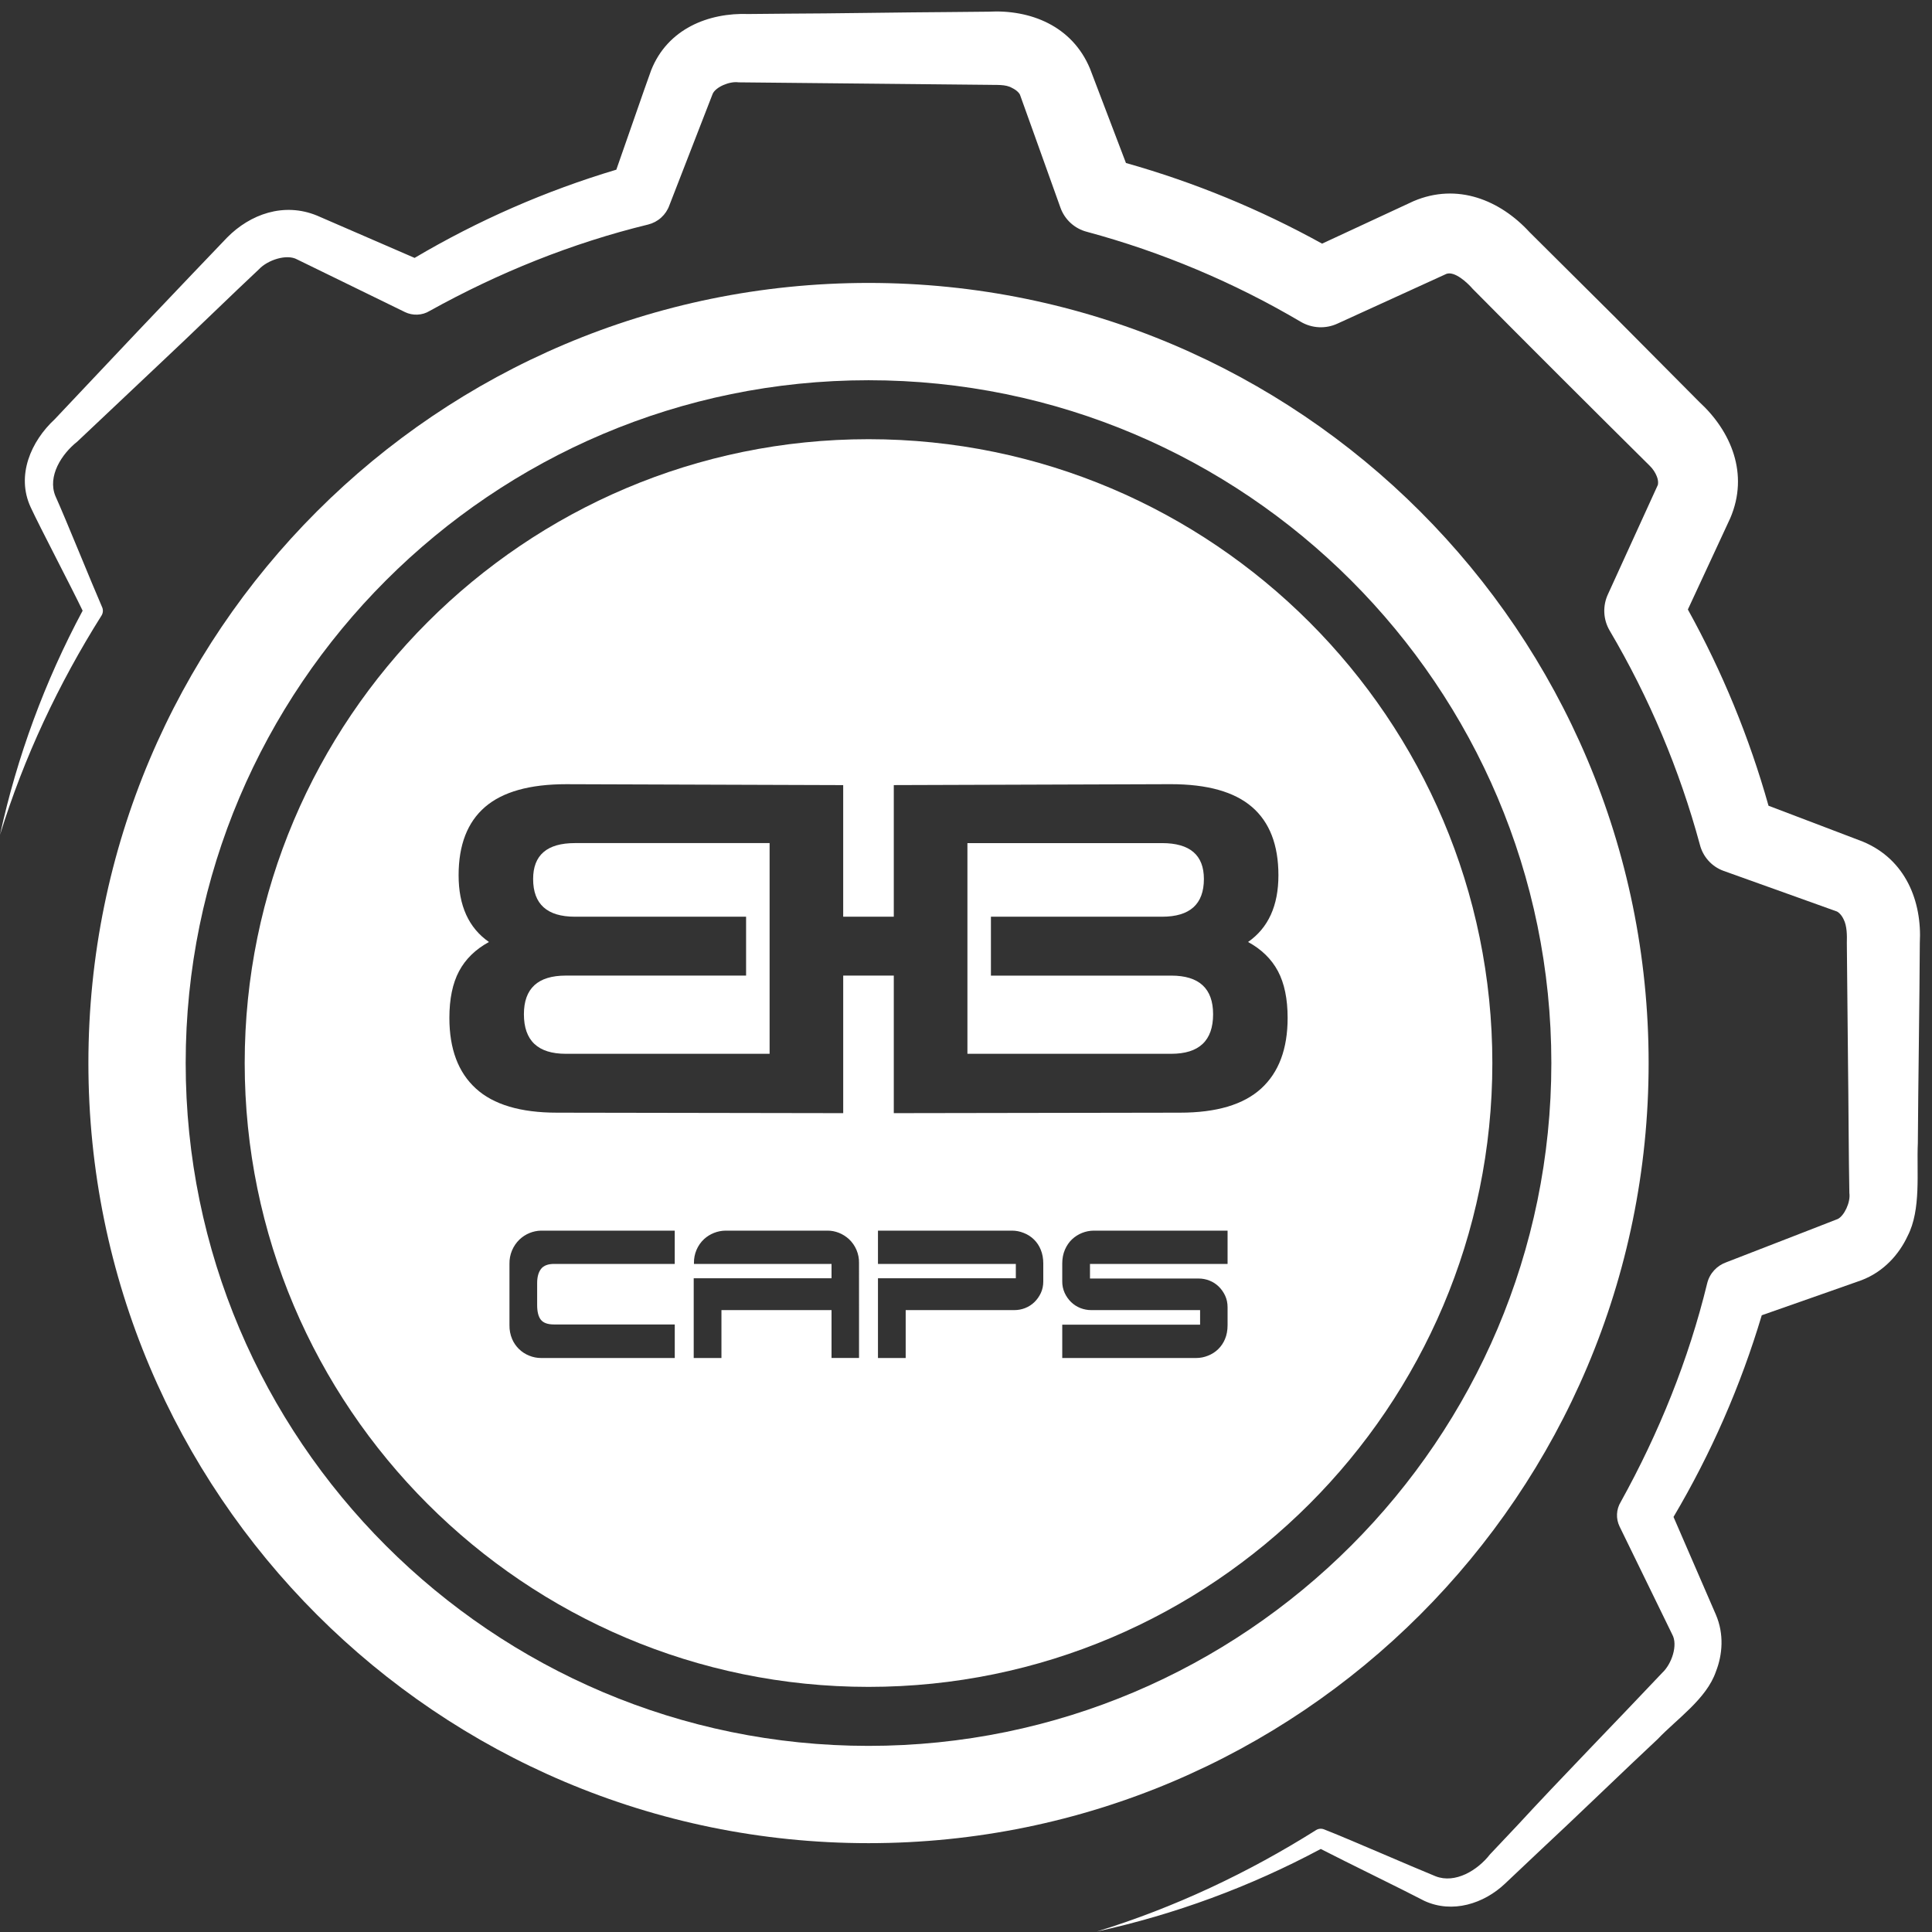
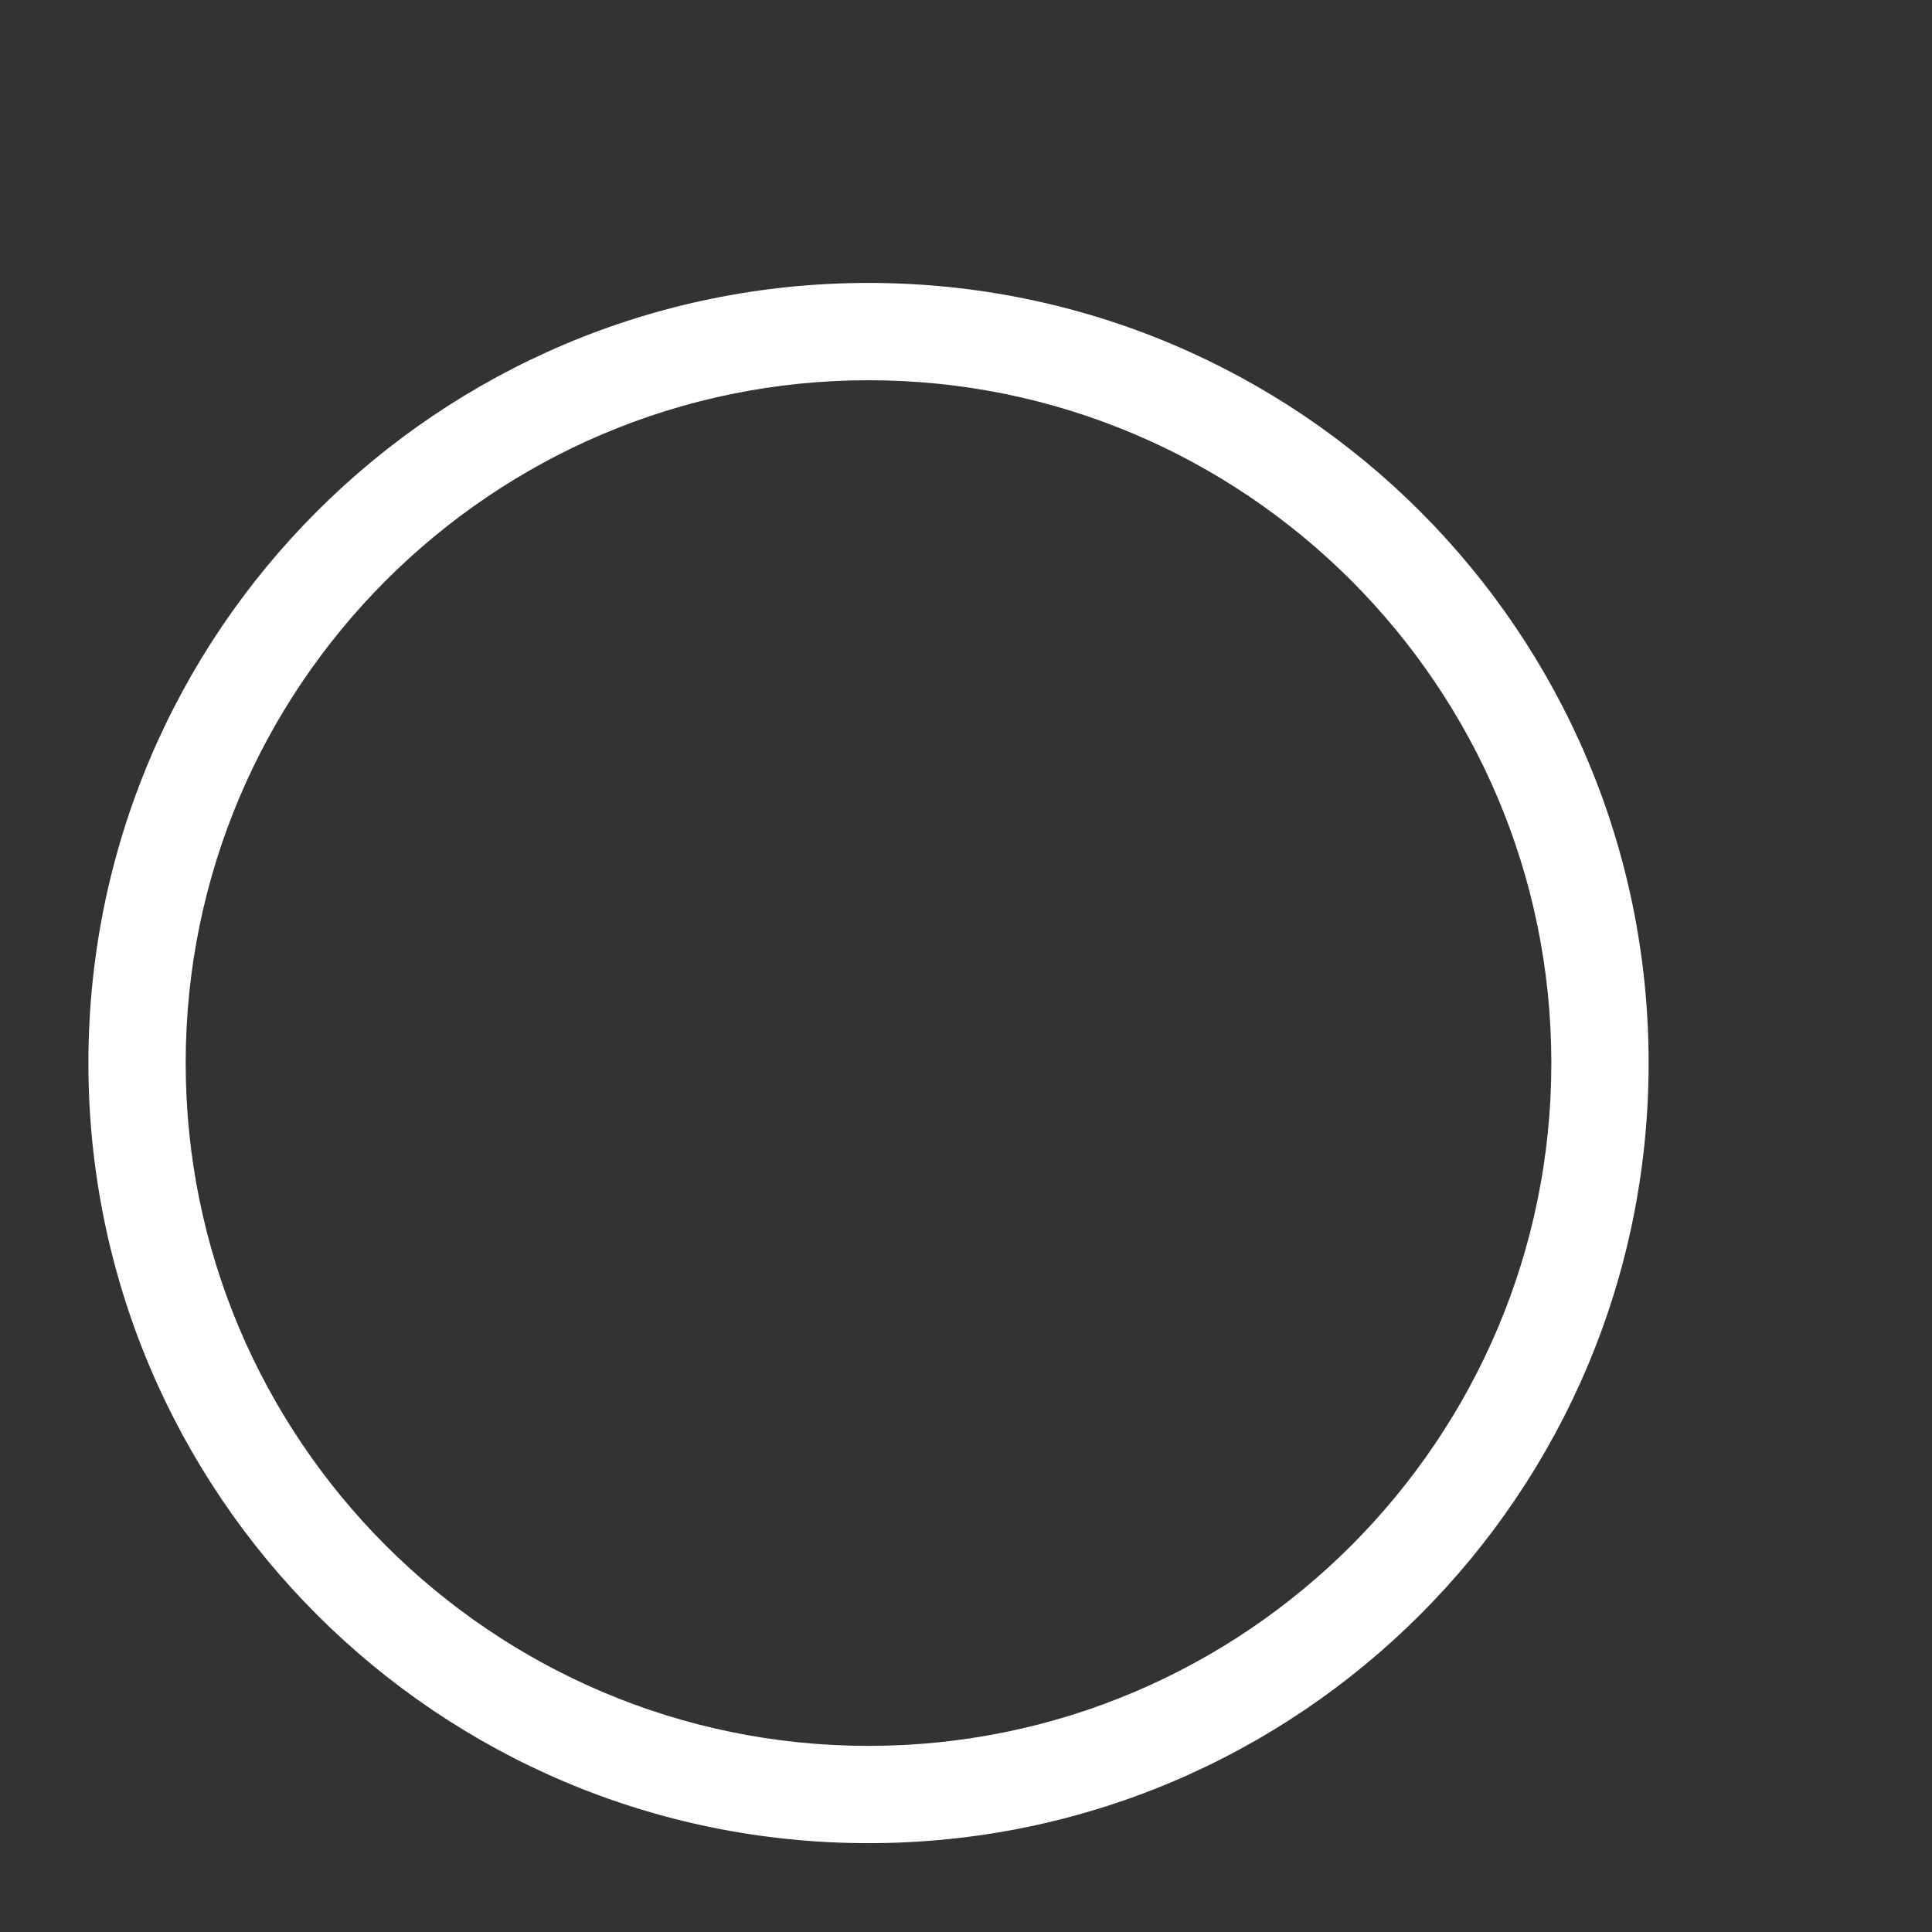
<svg xmlns="http://www.w3.org/2000/svg" width="330" height="330" viewBox="0 0 330 330" fill="none">
  <rect x="0" y="0" width="330" height="330" fill="#333333" stroke="none" />
-   <path d="M327.918 161.085C328.311 153.966 325.509 146.805 318.198 143.76L311.742 141.3L302.076 137.625C298.795 125.957 294.172 114.709 288.3 104.106L292.656 94.728L295.548 88.491C298.767 80.964 295.698 73.668 290.271 68.676C287.199 65.577 278.979 57.321 275.808 54.117C272.64 50.967 264.312 42.681 261.252 39.648C256.26 34.218 248.958 31.149 241.428 34.368L235.194 37.263L225.822 41.616C215.221 35.752 203.98 31.13 192.321 27.84C190.383 22.749 187.371 14.88 186.18 11.724C183.132 4.404 175.968 1.602 168.84 1.995L162.009 2.061C155.184 2.091 141.522 2.319 134.688 2.331L127.86 2.394C120.996 2.136 114.024 4.935 111.225 11.991C109.995 15.36 107.058 23.937 105.273 28.983C93.218 32.586 81.647 37.646 70.818 44.052C65.916 41.931 57.306 38.184 54.153 36.828C48.477 34.497 42.735 36.582 38.793 40.572C37.983 41.4 33.777 45.843 32.883 46.755L23.448 56.673L14.052 66.624L9.354 71.604C5.301 75.354 2.724 81.204 5.235 86.634C6.864 90.15 12.105 100.116 14.115 104.31C7.663 116.36 2.913 129.247 0 142.602C4.092 129.336 10.023 116.754 17.337 105.147C17.477 104.923 17.558 104.666 17.571 104.402C17.584 104.138 17.529 103.875 17.412 103.638C15.672 99.66 11.163 88.476 9.459 84.717C8.085 81.345 10.515 77.553 13.188 75.441L18.165 70.743L28.119 61.344C32.202 57.537 40.185 49.767 44.22 46.005C45.72 44.394 48.996 43.332 50.748 44.313L56.88 47.304L69.18 53.31C70.464 53.934 72.102 53.91 73.404 53.1C85.17 46.572 97.716 41.511 110.718 38.349C111.546 38.142 112.31 37.734 112.942 37.16C113.574 36.587 114.054 35.865 114.339 35.061L119.283 22.326L121.731 16.026C122.232 14.877 124.599 13.839 126.15 14.064C139.32 14.202 155.664 14.367 168.84 14.49C170.112 14.55 171.771 14.349 172.896 15.039C173.793 15.459 174.216 16.065 174.261 16.296L176.541 22.647L181.146 35.508C181.508 36.504 182.108 37.396 182.892 38.108C183.677 38.82 184.623 39.33 185.649 39.594C198.467 43.053 210.76 48.227 222.195 54.975C223.133 55.524 224.189 55.838 225.274 55.892C226.359 55.946 227.442 55.737 228.429 55.284L240.876 49.602L247.068 46.776C248.472 46.287 250.596 48.24 251.553 49.347C260.835 58.731 272.43 70.284 281.799 79.572C282.318 80.073 282.753 80.742 282.993 81.366C283.323 82.194 283.2 82.782 283.158 82.86L280.332 89.052L274.65 101.502C273.75 103.434 273.789 105.756 274.953 107.727C281.697 119.163 286.875 131.453 290.349 144.267C290.859 146.283 292.323 148.008 294.423 148.761L307.281 153.366L313.635 155.646C313.869 155.694 314.481 156.12 314.901 157.02C315.492 158.166 315.489 159.786 315.453 161.085L315.519 167.916L315.654 181.578C315.732 186.909 315.774 198.6 315.885 203.772C316.119 205.347 315.009 207.66 313.908 208.212L307.608 210.663L294.87 215.604C293.292 216.165 292.02 217.464 291.597 219.21C288.432 232.218 283.362 244.761 276.84 256.53C276.455 257.158 276.234 257.873 276.199 258.608C276.163 259.344 276.313 260.077 276.636 260.739L282.636 273.039L285.627 279.171C286.638 280.971 285.546 284.211 283.932 285.717C276.666 293.427 266.412 303.927 259.194 311.769L254.496 316.746C252.387 319.458 248.568 321.795 245.205 320.478C241.317 318.906 230.13 314.013 226.176 312.477C225.951 312.384 225.708 312.346 225.465 312.367C225.223 312.388 224.989 312.467 224.784 312.597C213.174 319.908 200.592 325.839 187.326 329.925C200.672 327.01 213.55 322.262 225.594 315.816C229.86 318.018 239.814 322.857 243.294 324.684C248.094 326.898 253.473 325.152 257.067 321.741L258.312 320.565L263.286 315.867C268.278 311.247 278.19 301.665 283.161 297.036C286.416 293.607 291.492 290.187 293.094 285.507C294.216 282.651 294.516 279.117 293.079 275.784L290.349 269.484L285.849 259.104C292.259 248.28 297.321 236.712 300.921 224.658L311.415 220.974L317.925 218.682C321.774 217.227 324.39 214.224 325.833 211.122C328.185 206.595 327.351 200.106 327.582 195.237C327.642 185.382 327.873 170.91 327.918 161.085Z" fill="white" />
  <path d="M148.35 298.209C84.036 298.209 31.716 245.889 31.716 181.578C31.716 117.264 84.036 64.947 148.35 64.947C212.661 64.947 264.981 117.267 264.981 181.578C264.981 245.889 212.661 298.209 148.35 298.209ZM281.598 181.578C281.598 107.985 221.94 48.327 148.35 48.327C74.757 48.327 15.099 107.985 15.099 181.578C15.099 255.168 74.757 314.826 148.35 314.826C221.94 314.826 281.598 255.168 281.598 181.578Z" fill="white" />
-   <path d="M209.679 215.886H186.177V218.382H204.738C205.371 218.382 205.989 218.499 206.583 218.733C207.177 218.967 207.705 219.306 208.161 219.747C208.617 220.191 208.983 220.71 209.262 221.307C209.538 221.901 209.679 222.561 209.679 223.278V226.353C209.679 227.238 209.532 228.027 209.241 228.717C208.976 229.364 208.582 229.951 208.082 230.44C207.582 230.929 206.987 231.311 206.334 231.561C205.695 231.822 205.014 231.957 204.324 231.957H181.44V226.269H204.984V223.776H186.384C185.748 223.776 185.133 223.656 184.533 223.425C183.945 223.193 183.409 222.847 182.955 222.408C182.496 221.959 182.124 221.431 181.857 220.848C181.575 220.228 181.432 219.555 181.44 218.874V215.805C181.44 214.947 181.593 214.164 181.896 213.456C182.202 212.754 182.604 212.166 183.102 211.692C184.114 210.741 185.448 210.208 186.837 210.201H209.679V215.886ZM178.2 218.874C178.2 219.594 178.062 220.254 177.786 220.851C177.517 221.432 177.145 221.96 176.688 222.408C176.235 222.849 175.698 223.194 175.11 223.425C174.52 223.658 173.892 223.777 173.259 223.776H154.698V231.957H149.964V218.337H173.511V215.886H149.964V210.201H172.845C173.535 210.201 174.21 210.33 174.855 210.594C175.512 210.843 176.11 211.226 176.611 211.718C177.112 212.211 177.505 212.803 177.765 213.456C178.056 214.164 178.2 214.947 178.2 215.805V218.874ZM146.73 231.954H142.032V223.776H123.228V231.957H118.491V218.337H142.032V215.886H118.533V215.721C118.52 214.96 118.667 214.205 118.964 213.504C119.26 212.802 119.7 212.171 120.255 211.65C121.262 210.733 122.571 210.218 123.933 210.201H141.372C142.005 210.201 142.641 210.321 143.28 210.57C143.916 210.822 144.489 211.182 145.005 211.65C145.561 212.17 146.001 212.801 146.298 213.503C146.594 214.204 146.741 214.96 146.727 215.721L146.73 231.954ZM115.251 215.886H94.659C93.606 215.886 92.859 216.168 92.415 216.738C91.974 217.305 91.749 218.118 91.749 219.168V222.906C91.749 224.067 91.965 224.91 92.394 225.438C92.823 225.963 93.564 226.227 94.614 226.227H115.254V231.957H92.415C91.723 231.957 91.039 231.822 90.399 231.561C89.747 231.304 89.153 230.92 88.651 230.432C88.149 229.944 87.749 229.361 87.474 228.717C87.159 227.969 87.005 227.164 87.021 226.353V215.844C87.008 215.074 87.154 214.31 87.45 213.6C87.746 212.889 88.185 212.247 88.74 211.713C89.734 210.77 91.044 210.231 92.415 210.201H115.251V215.886ZM215.418 185.928C212.403 188.679 207.78 190.053 201.549 190.053L152.667 190.134V166.638H144.027V190.134L95.151 190.053C88.911 190.053 84.291 188.679 81.282 185.928C78.264 183.177 76.758 179.163 76.758 173.868C76.758 170.622 77.307 167.961 78.408 165.891C79.509 163.821 81.213 162.156 83.517 160.899C80.058 158.493 78.333 154.695 78.333 149.508C78.333 144.318 79.839 140.433 82.848 137.838C85.866 135.243 90.486 133.947 96.72 133.947L144.024 134.103V156.582H152.667V134.1L199.977 133.944C206.211 133.944 210.834 135.24 213.846 137.835C216.858 140.43 218.364 144.315 218.364 149.505C218.364 154.692 216.636 158.49 213.18 160.896C215.484 162.156 217.188 163.821 218.286 165.888C219.384 167.958 219.936 170.619 219.936 173.868C219.936 179.16 218.43 183.174 215.418 185.928ZM148.35 75.018C89.598 75.018 41.796 122.82 41.796 181.575C41.796 240.33 89.598 288.132 148.35 288.132C207.102 288.132 254.904 240.333 254.904 181.578C254.904 122.823 207.102 75.018 148.35 75.018Z" fill="white" />
-   <path d="M200.055 166.641H169.257V156.582H198.483C203.253 156.582 205.635 154.434 205.635 150.138C205.635 146.052 203.25 144.009 198.483 144.009H165.243V179.997H200.055C204.822 179.997 207.207 177.747 207.207 173.241C207.207 168.84 204.822 166.641 200.055 166.641ZM91.062 150.138C91.062 154.434 93.444 156.582 98.211 156.582H127.437V166.638H96.642C91.872 166.638 89.487 168.837 89.487 173.238C89.487 177.744 91.875 179.997 96.642 179.997H131.454V144.006H98.214C93.444 144.006 91.062 146.049 91.062 150.138Z" fill="white" />
</svg>